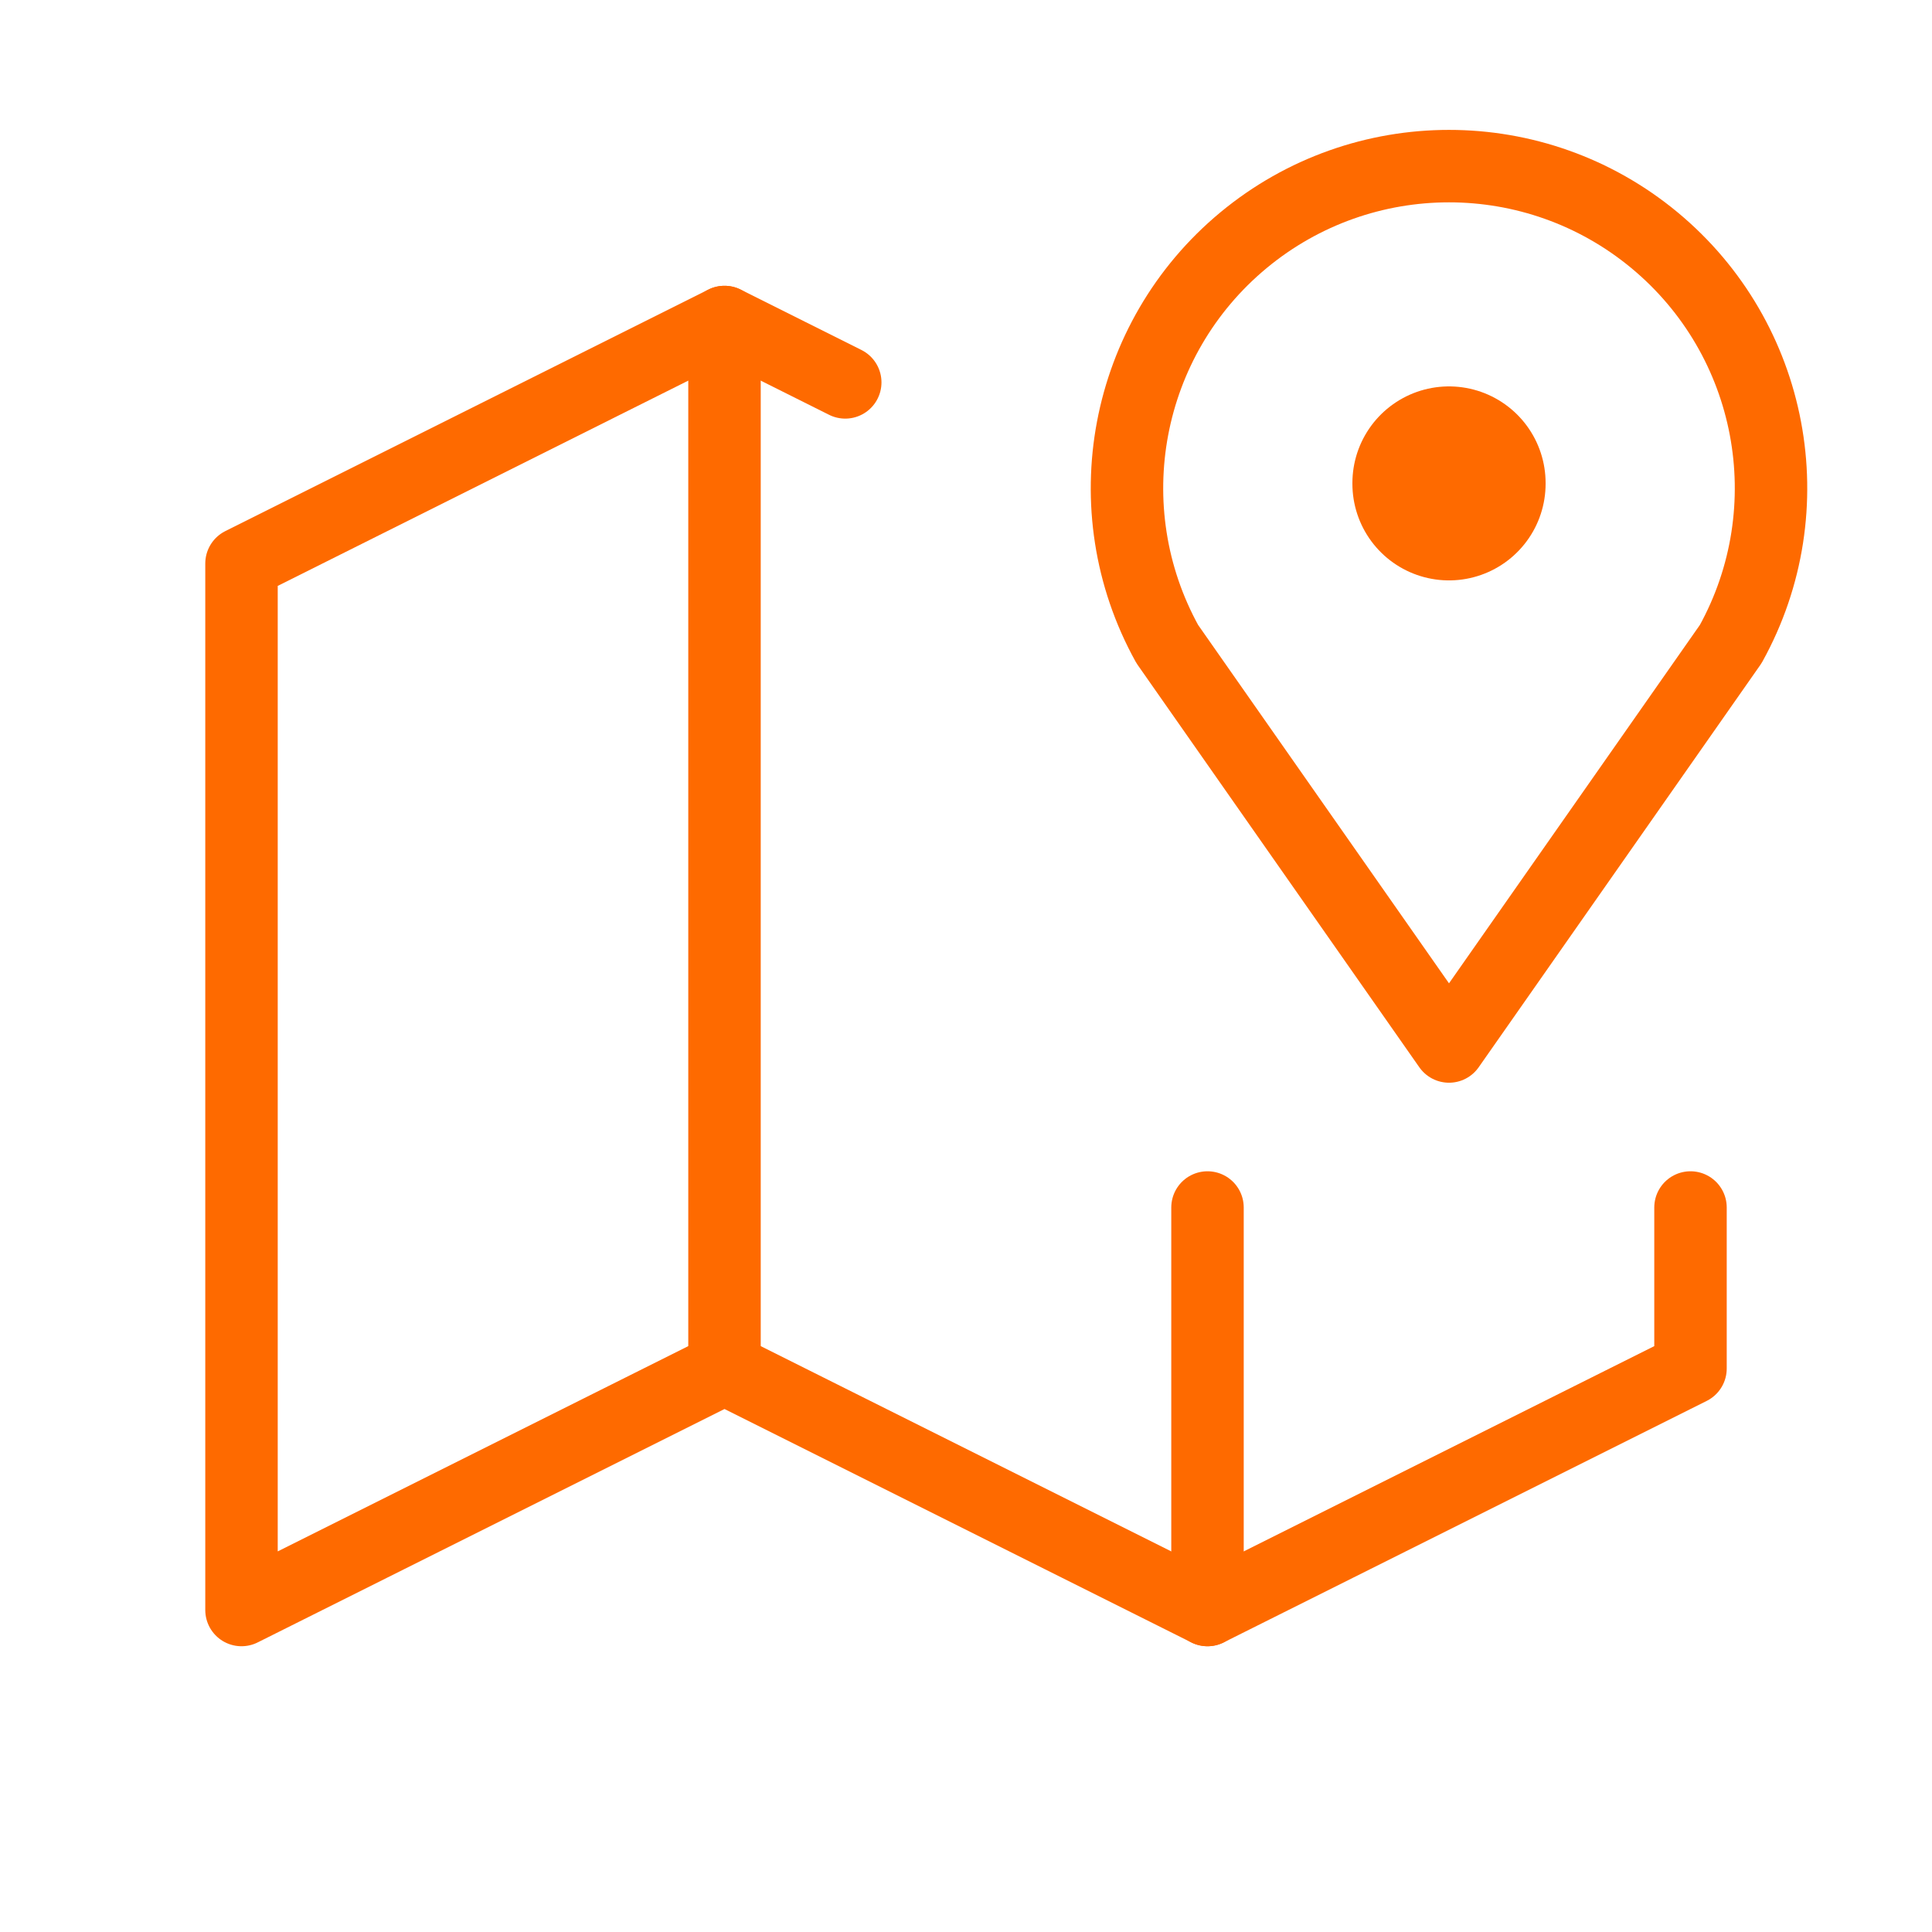
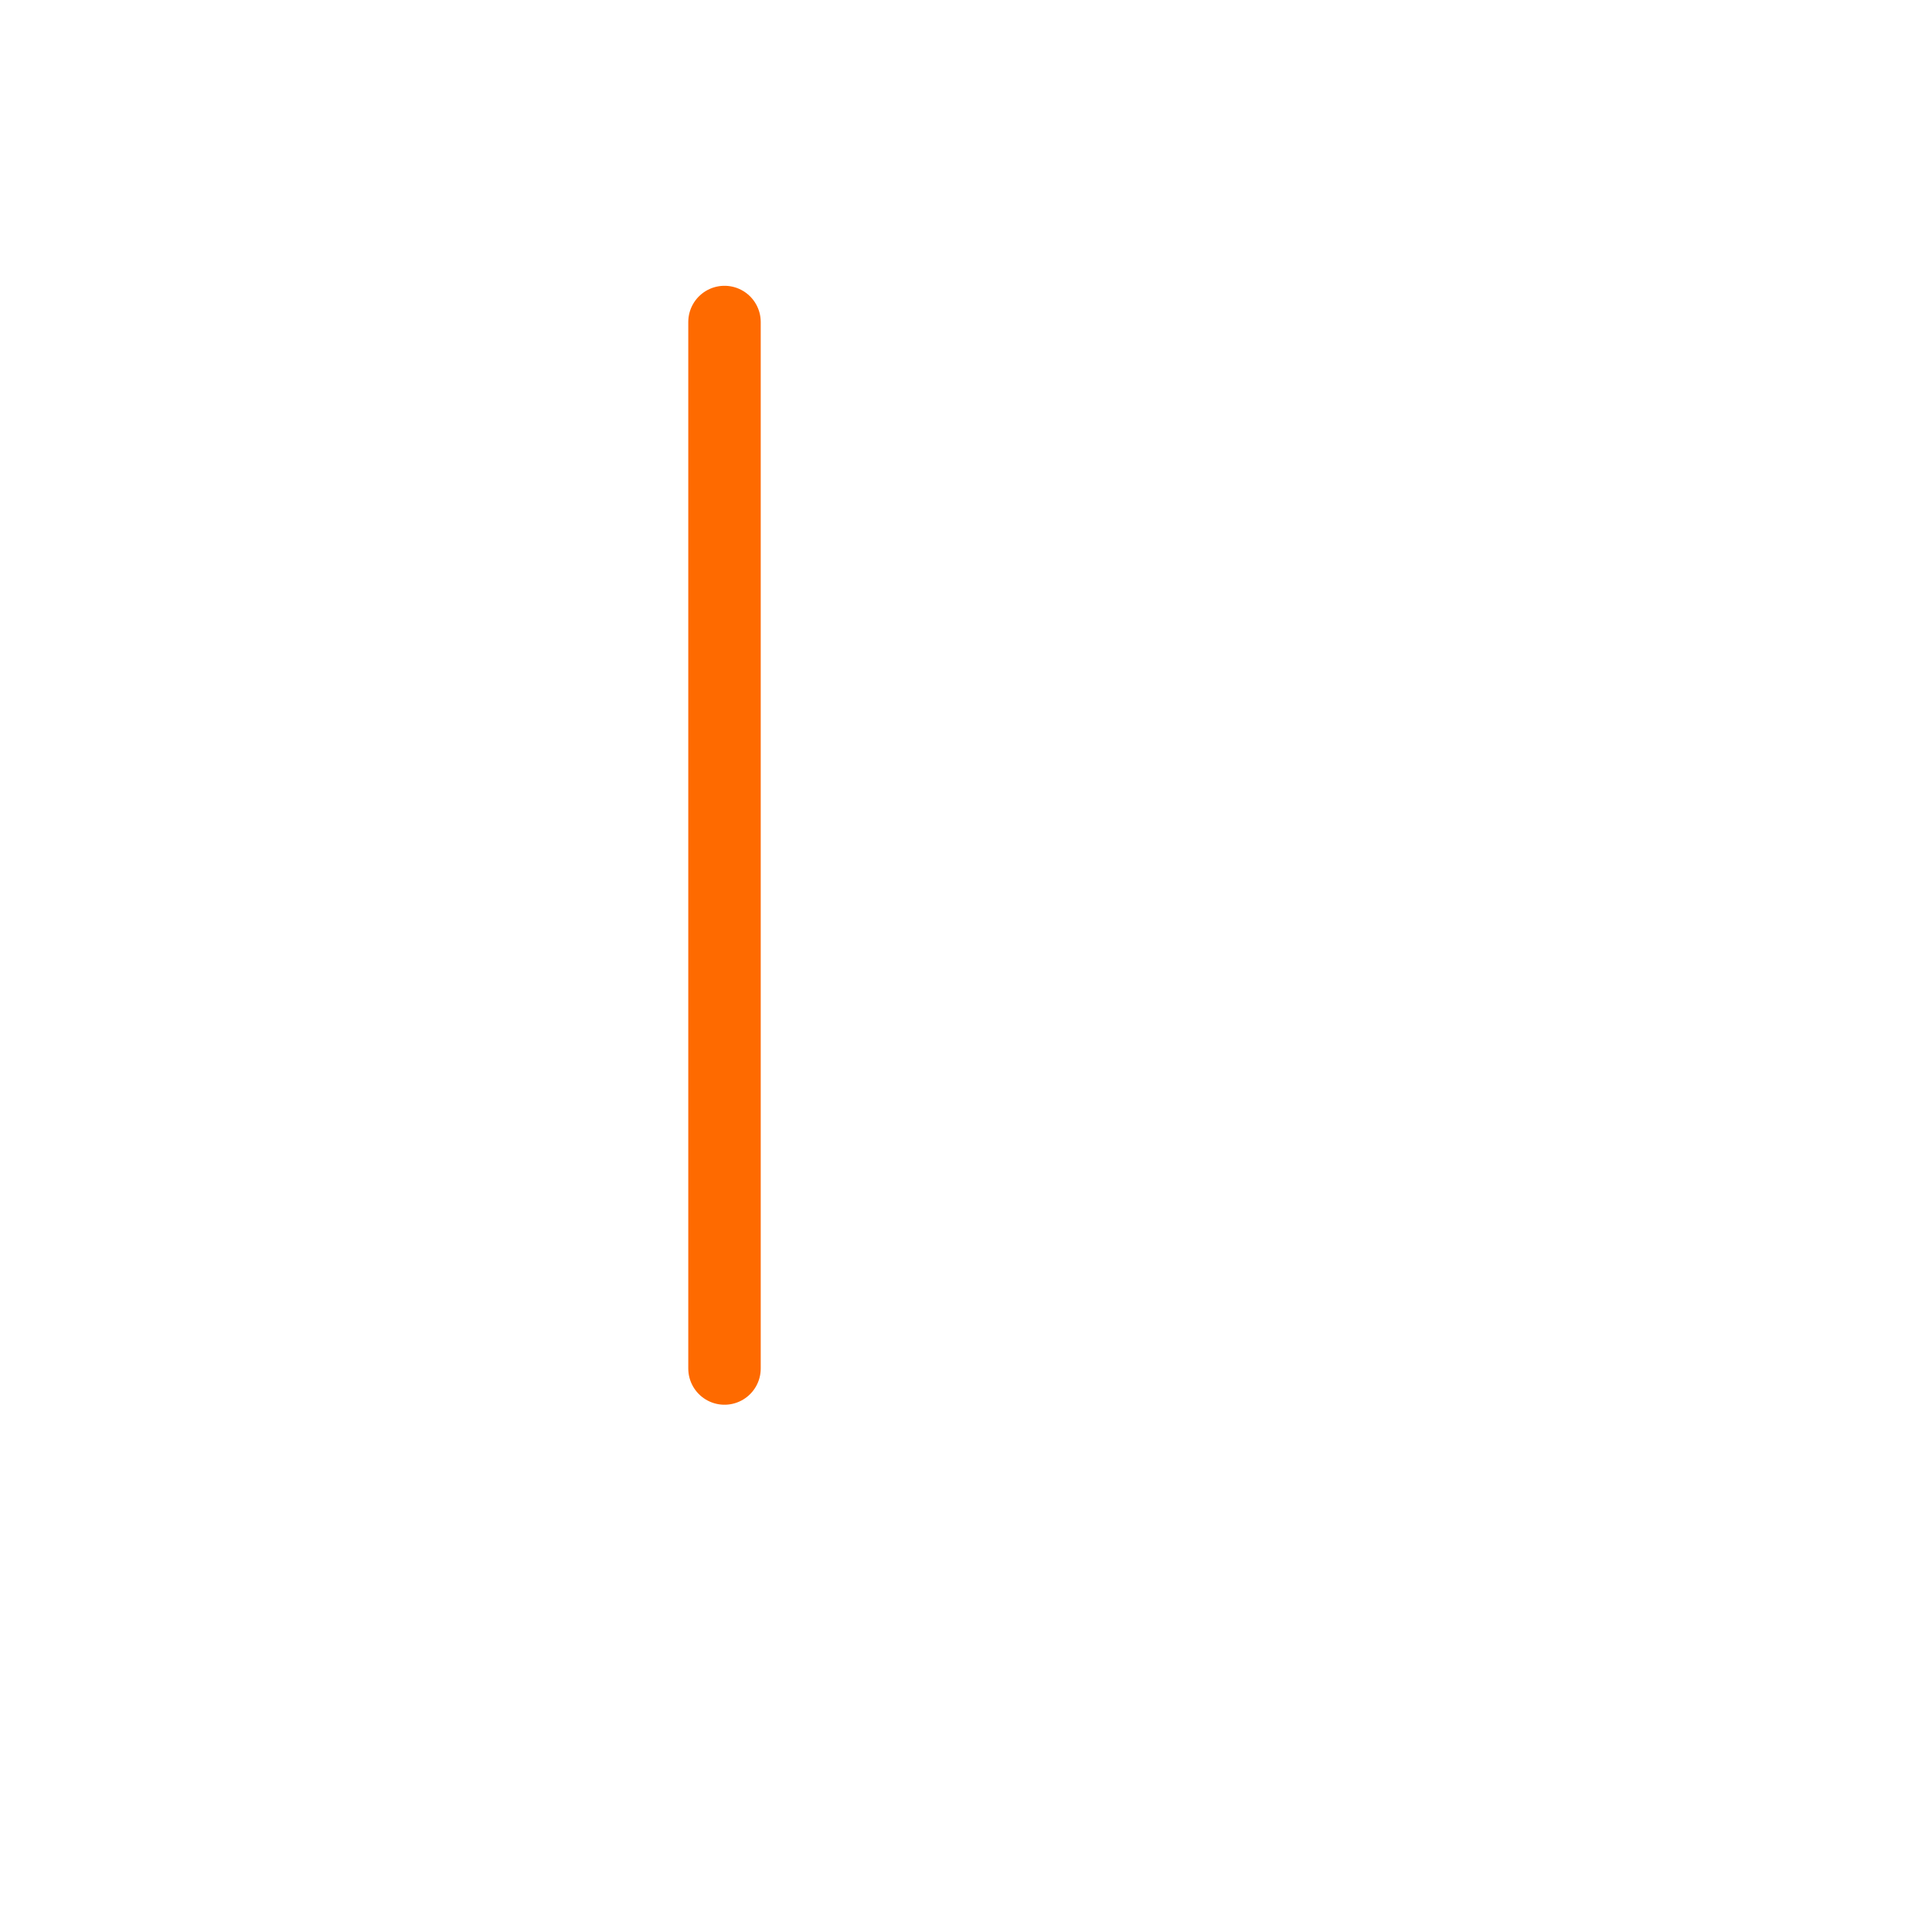
<svg xmlns="http://www.w3.org/2000/svg" width="80" height="80" viewBox="0 0 80 80" fill="none">
-   <path d="M60 20V20.033" stroke="#FE6A00" stroke-width="8" stroke-linecap="round" stroke-linejoin="round" />
-   <path d="M60 43.333L48.333 26.667C45.23 21.058 46.557 14.036 51.492 9.946C56.427 5.856 63.574 5.856 68.508 9.946C73.443 14.036 74.77 21.058 71.667 26.667L60 43.333" stroke="#FE6A00" stroke-width="3" stroke-linecap="round" stroke-linejoin="round" />
-   <path d="M35 15.834L30 13.334L10 23.334V66.667L30 56.667L50 66.667L70 56.667V50" stroke="#FE6A00" stroke-width="3" stroke-linecap="round" stroke-linejoin="round" />
  <path d="M30 13.334V56.667" stroke="#FE6A00" stroke-width="3" stroke-linecap="round" stroke-linejoin="round" />
-   <path d="M50 50V66.667" stroke="#FE6A00" stroke-width="3" stroke-linecap="round" stroke-linejoin="round" />
</svg>